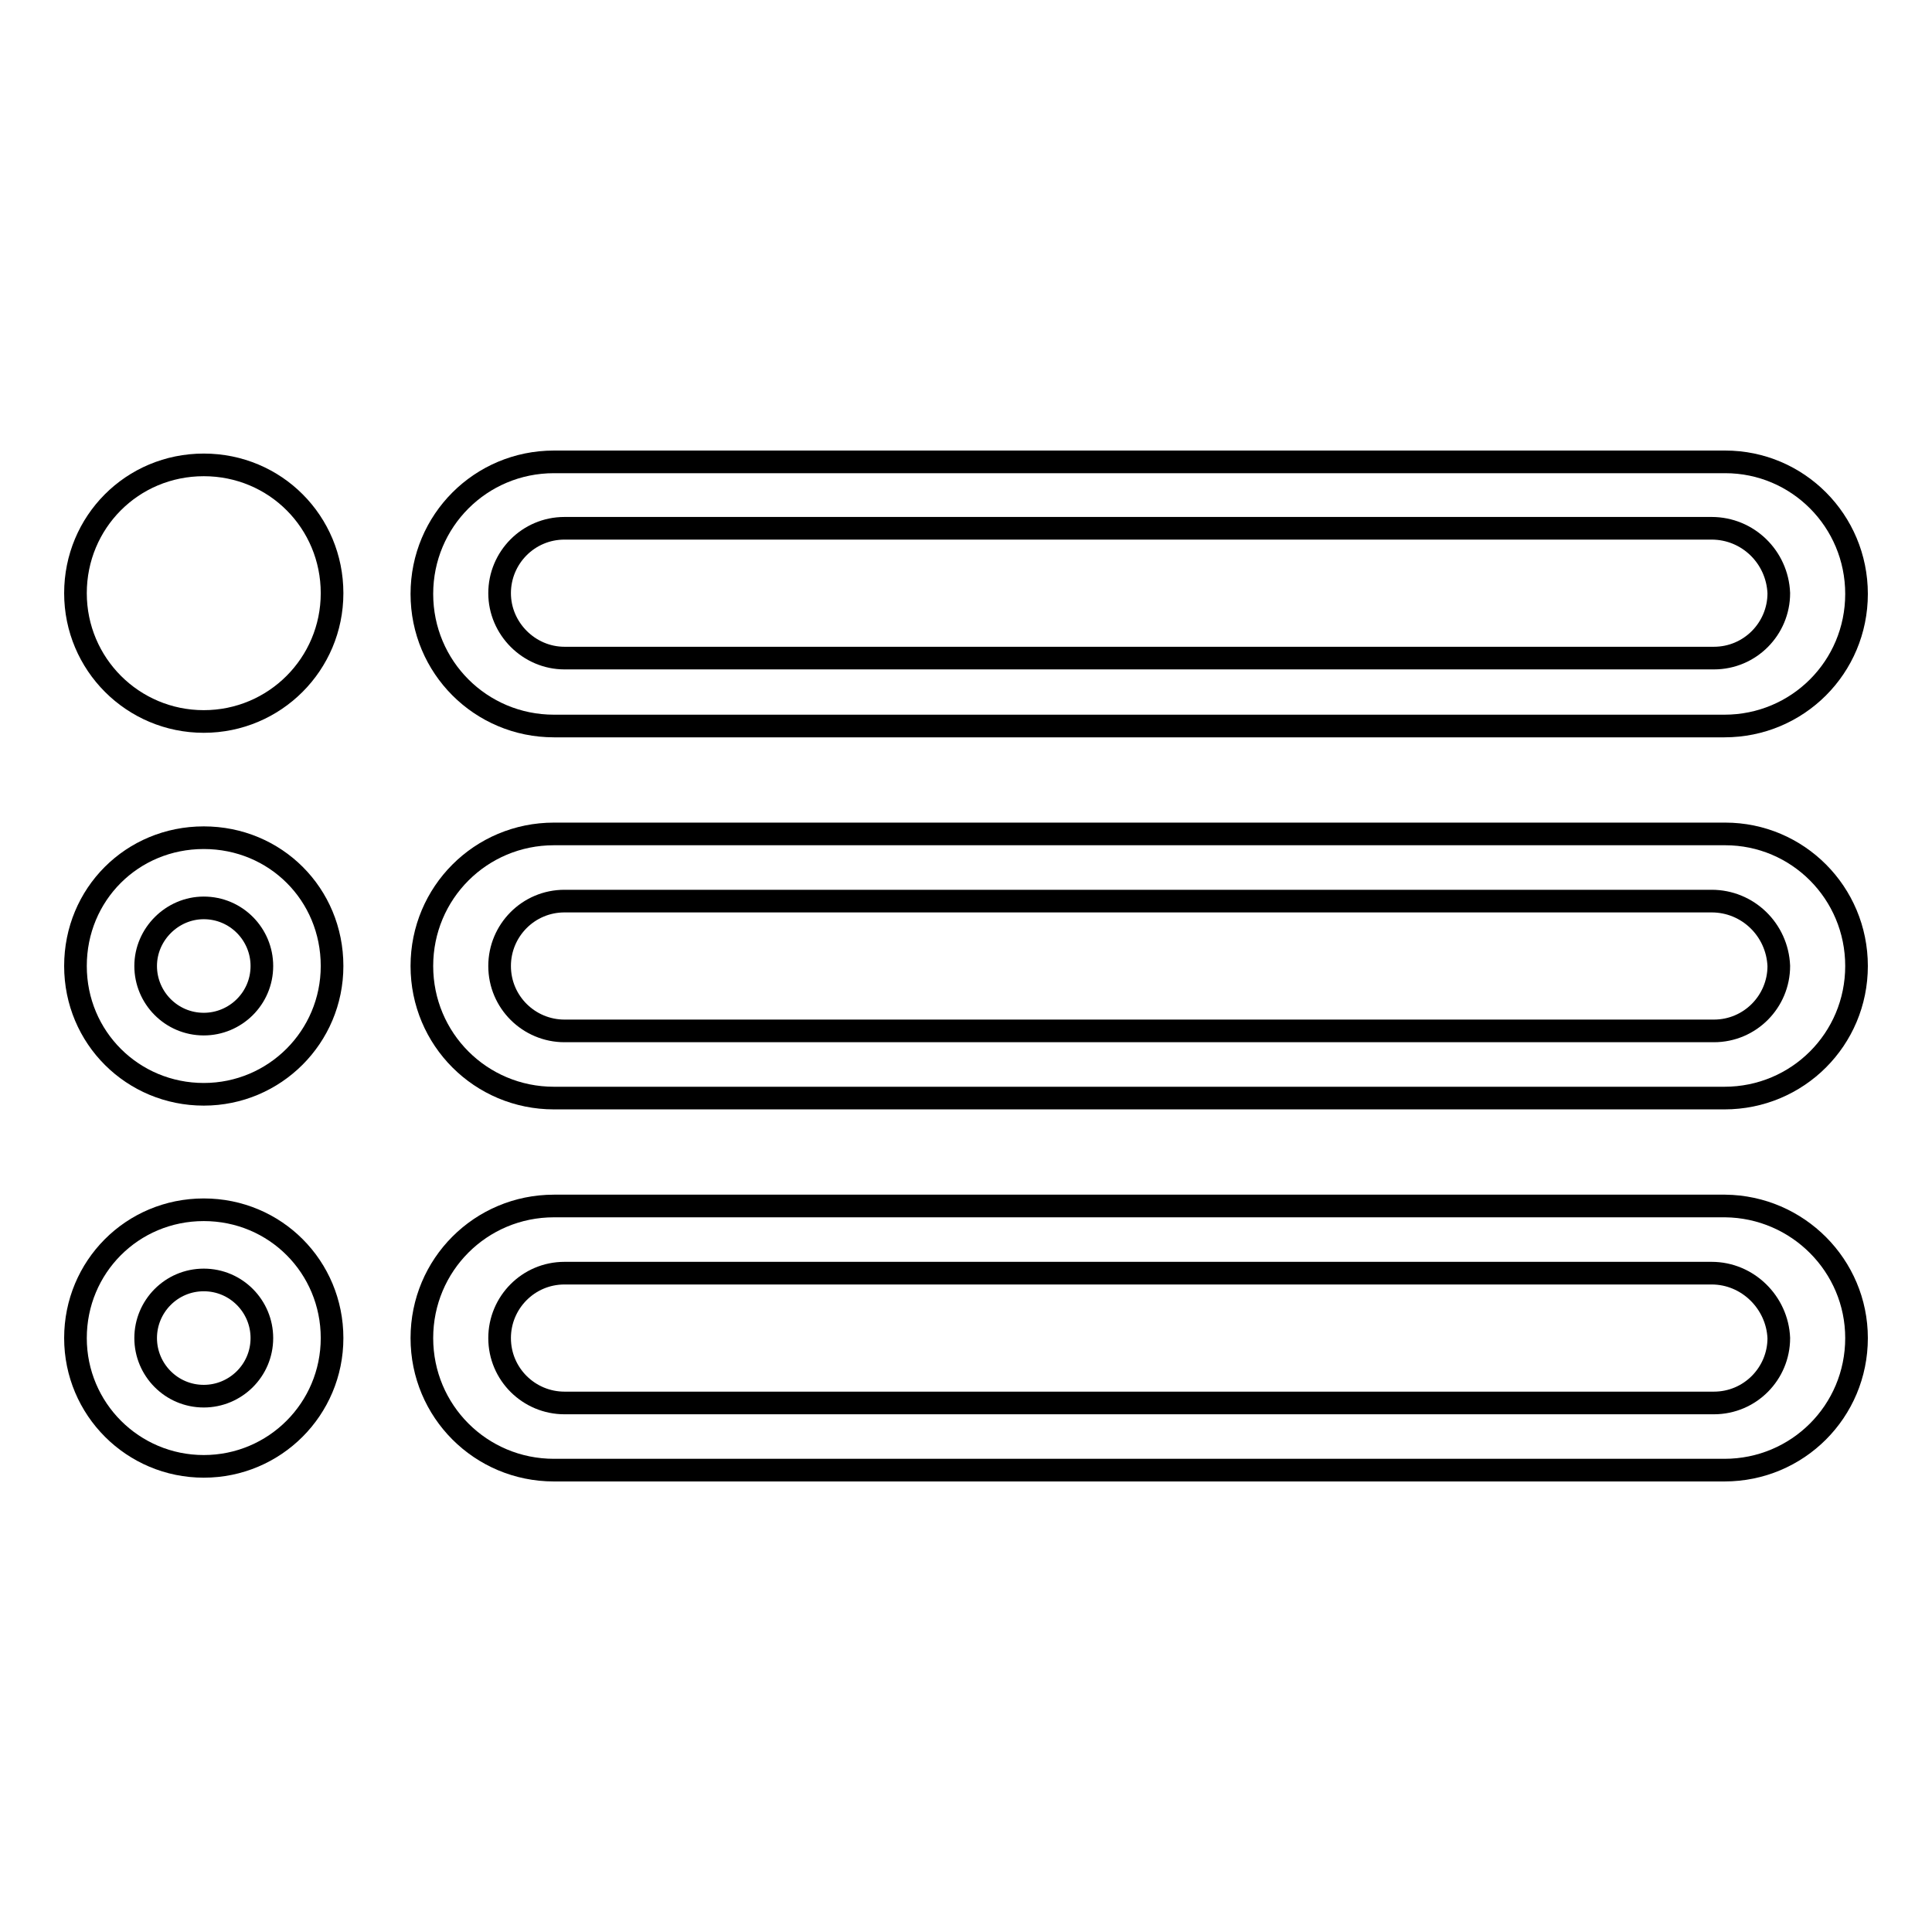
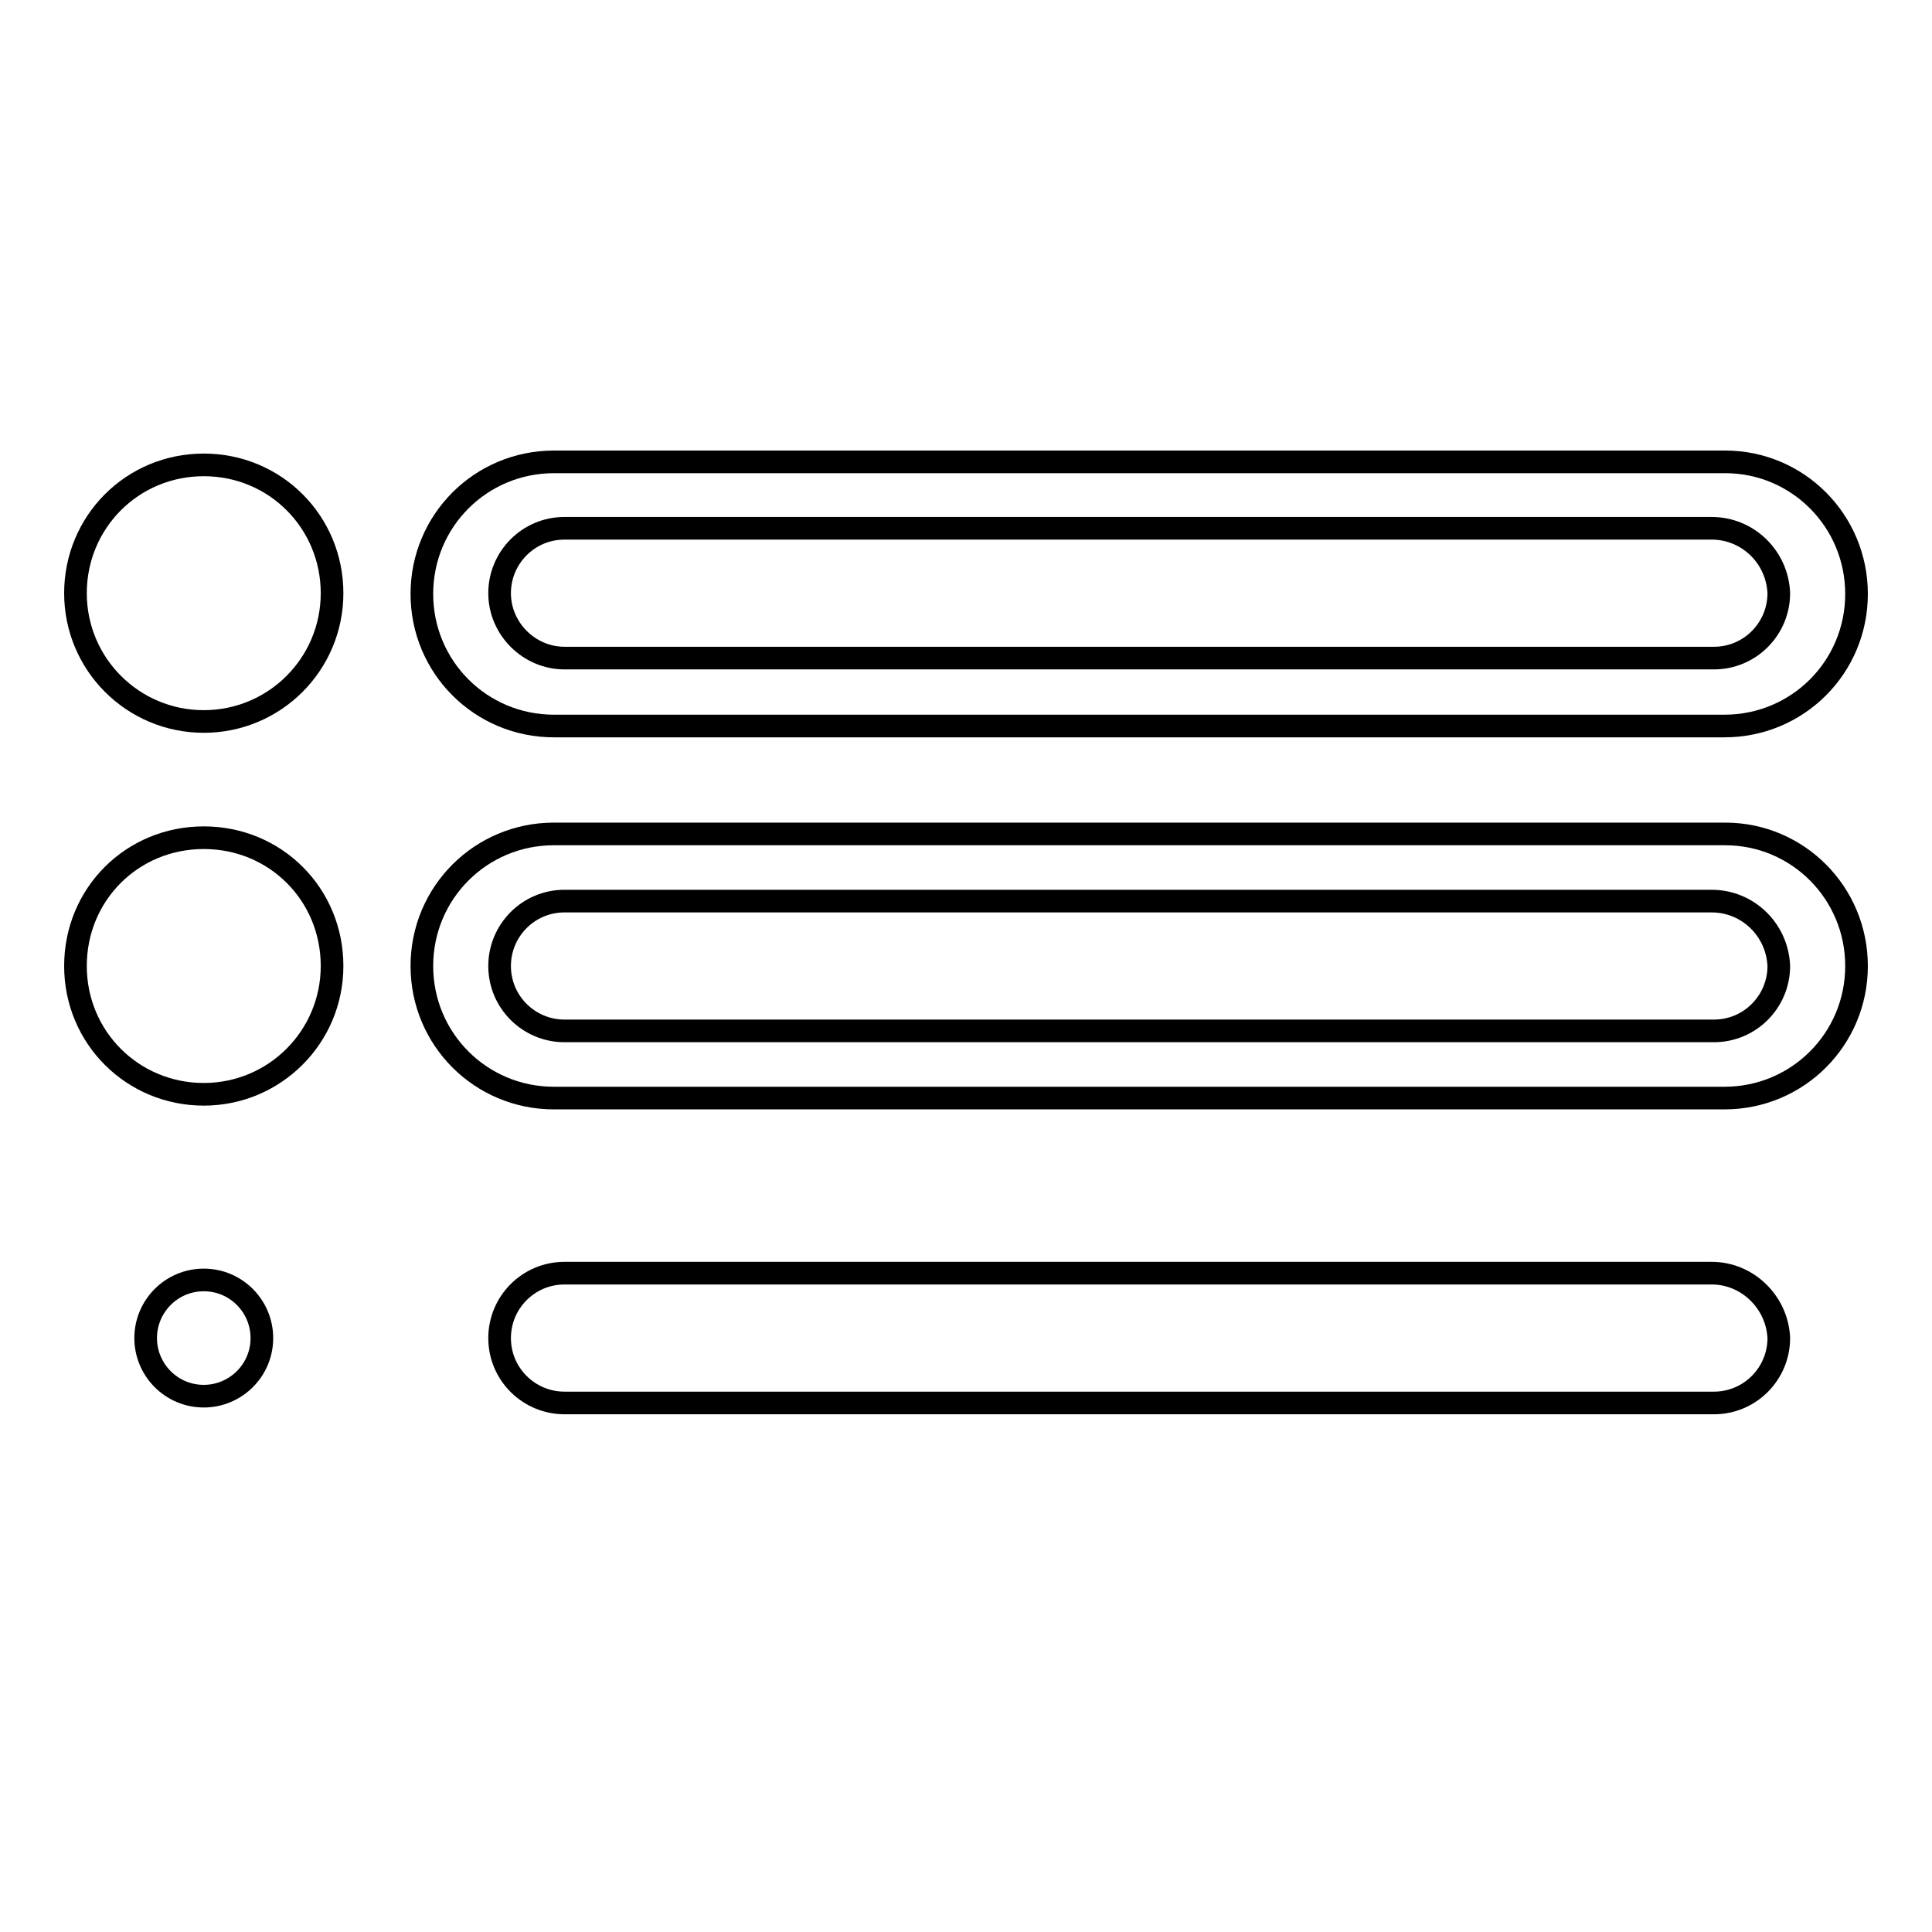
<svg xmlns="http://www.w3.org/2000/svg" version="1.1" x="0px" y="0px" viewBox="0 0 256 256" enable-background="new 0 0 256 256" xml:space="preserve">
  <g>
    <g>
      <path stroke-width="3" fill-opacity="0" stroke="#000000" d="M27,61.6c-9.5,0-17,7.6-17,17s7.6,17,17,17c9.4,0,17-7.6,17-17C44,69.2,36.5,61.6,27,61.6z" />
      <path stroke-width="3" fill-opacity="0" stroke="#000000" d="M246,78.7c0,9.7-7.8,17.5-17.5,17.5H73.4c-9.7,0-17.5-7.8-17.5-17.5l0,0c0-9.7,7.8-17.5,17.5-17.5h155.2C238.2,61.2,246,69,246,78.7L246,78.7z" />
      <path stroke-width="3" fill-opacity="0" stroke="#000000" d="M226.8,70h-152c-4.8,0-8.6,3.9-8.6,8.6s3.9,8.6,8.6,8.6h152.3c4.8,0,8.6-3.9,8.6-8.6C235.5,73.8,231.6,70,226.8,70L226.8,70z" />
      <path stroke-width="3" fill-opacity="0" stroke="#000000" d="M27,111c-9.5,0-17,7.5-17,17s7.6,17,17,17c9.4,0,17-7.6,17-17C44,118.5,36.5,111,27,111z" />
-       <path stroke-width="3" fill-opacity="0" stroke="#000000" d="M19.3,128c0,4.2,3.4,7.7,7.7,7.7c4.2,0,7.7-3.4,7.7-7.7l0,0c0-4.2-3.4-7.7-7.7-7.7C22.8,120.3,19.3,123.8,19.3,128z" />
      <path stroke-width="3" fill-opacity="0" stroke="#000000" d="M246,128c0,9.7-7.8,17.5-17.5,17.5H73.4c-9.7,0-17.5-7.8-17.5-17.5l0,0c0-9.7,7.8-17.5,17.5-17.5h155.2C238.2,110.5,246,118.3,246,128L246,128z" />
      <path stroke-width="3" fill-opacity="0" stroke="#000000" d="M226.8,119.4h-152c-4.8,0-8.6,3.9-8.6,8.6c0,4.8,3.9,8.6,8.6,8.6h152.3c4.8,0,8.6-3.9,8.6-8.6C235.5,123.2,231.6,119.4,226.8,119.4L226.8,119.4z" />
-       <path stroke-width="3" fill-opacity="0" stroke="#000000" d="M27,160.3c-9.5,0-17,7.6-17,17s7.6,17,17,17c9.4,0,17-7.6,17-17C44,167.9,36.5,160.3,27,160.3z" />
      <path stroke-width="3" fill-opacity="0" stroke="#000000" d="M19.3,177.3c0,4.2,3.4,7.7,7.7,7.7c4.2,0,7.7-3.4,7.7-7.7c0-4.2-3.4-7.7-7.7-7.7S19.3,173.1,19.3,177.3z" />
-       <path stroke-width="3" fill-opacity="0" stroke="#000000" d="M246,177.3c0,9.7-7.8,17.5-17.5,17.5H73.4c-9.7,0-17.5-7.8-17.5-17.5l0,0c0-9.7,7.8-17.5,17.5-17.5h155.2C238.2,159.9,246,167.7,246,177.3L246,177.3z" />
      <path stroke-width="3" fill-opacity="0" stroke="#000000" d="M226.8,168.7h-152c-4.8,0-8.6,3.9-8.6,8.6c0,4.8,3.9,8.6,8.6,8.6h152.3c4.8,0,8.6-3.9,8.6-8.6C235.5,172.6,231.6,168.7,226.8,168.7L226.8,168.7z" />
    </g>
  </g>
</svg>